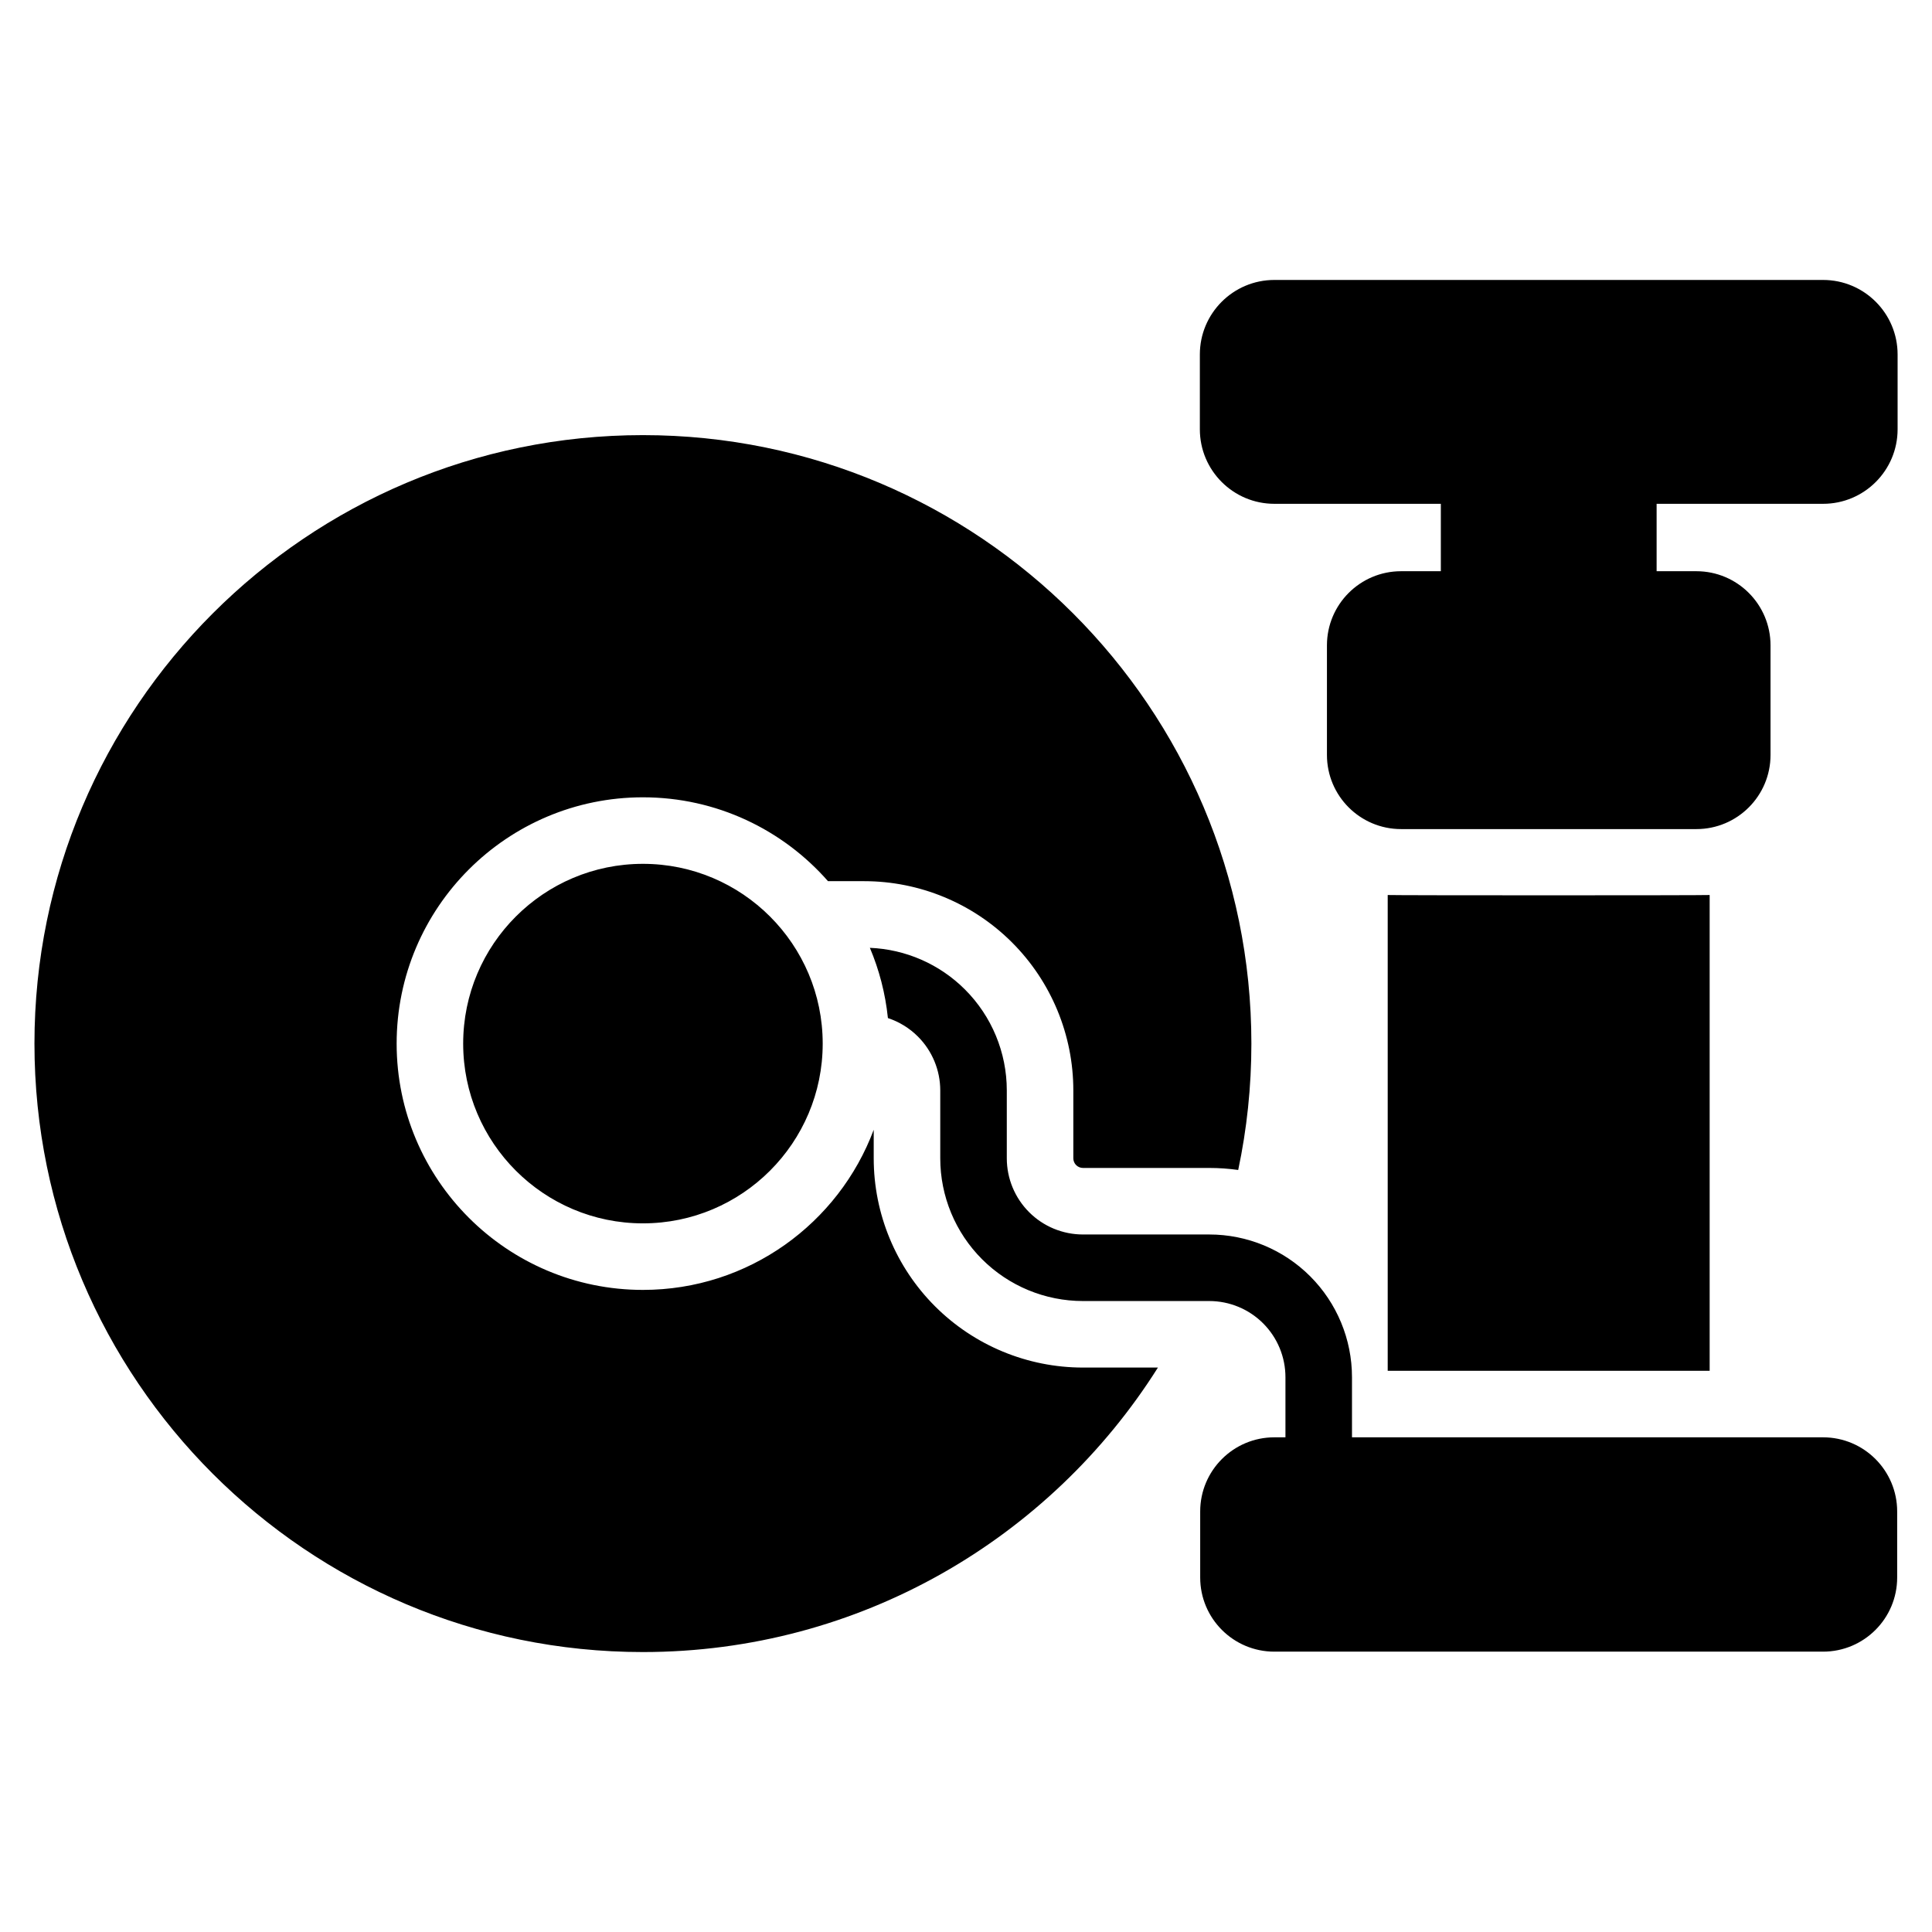
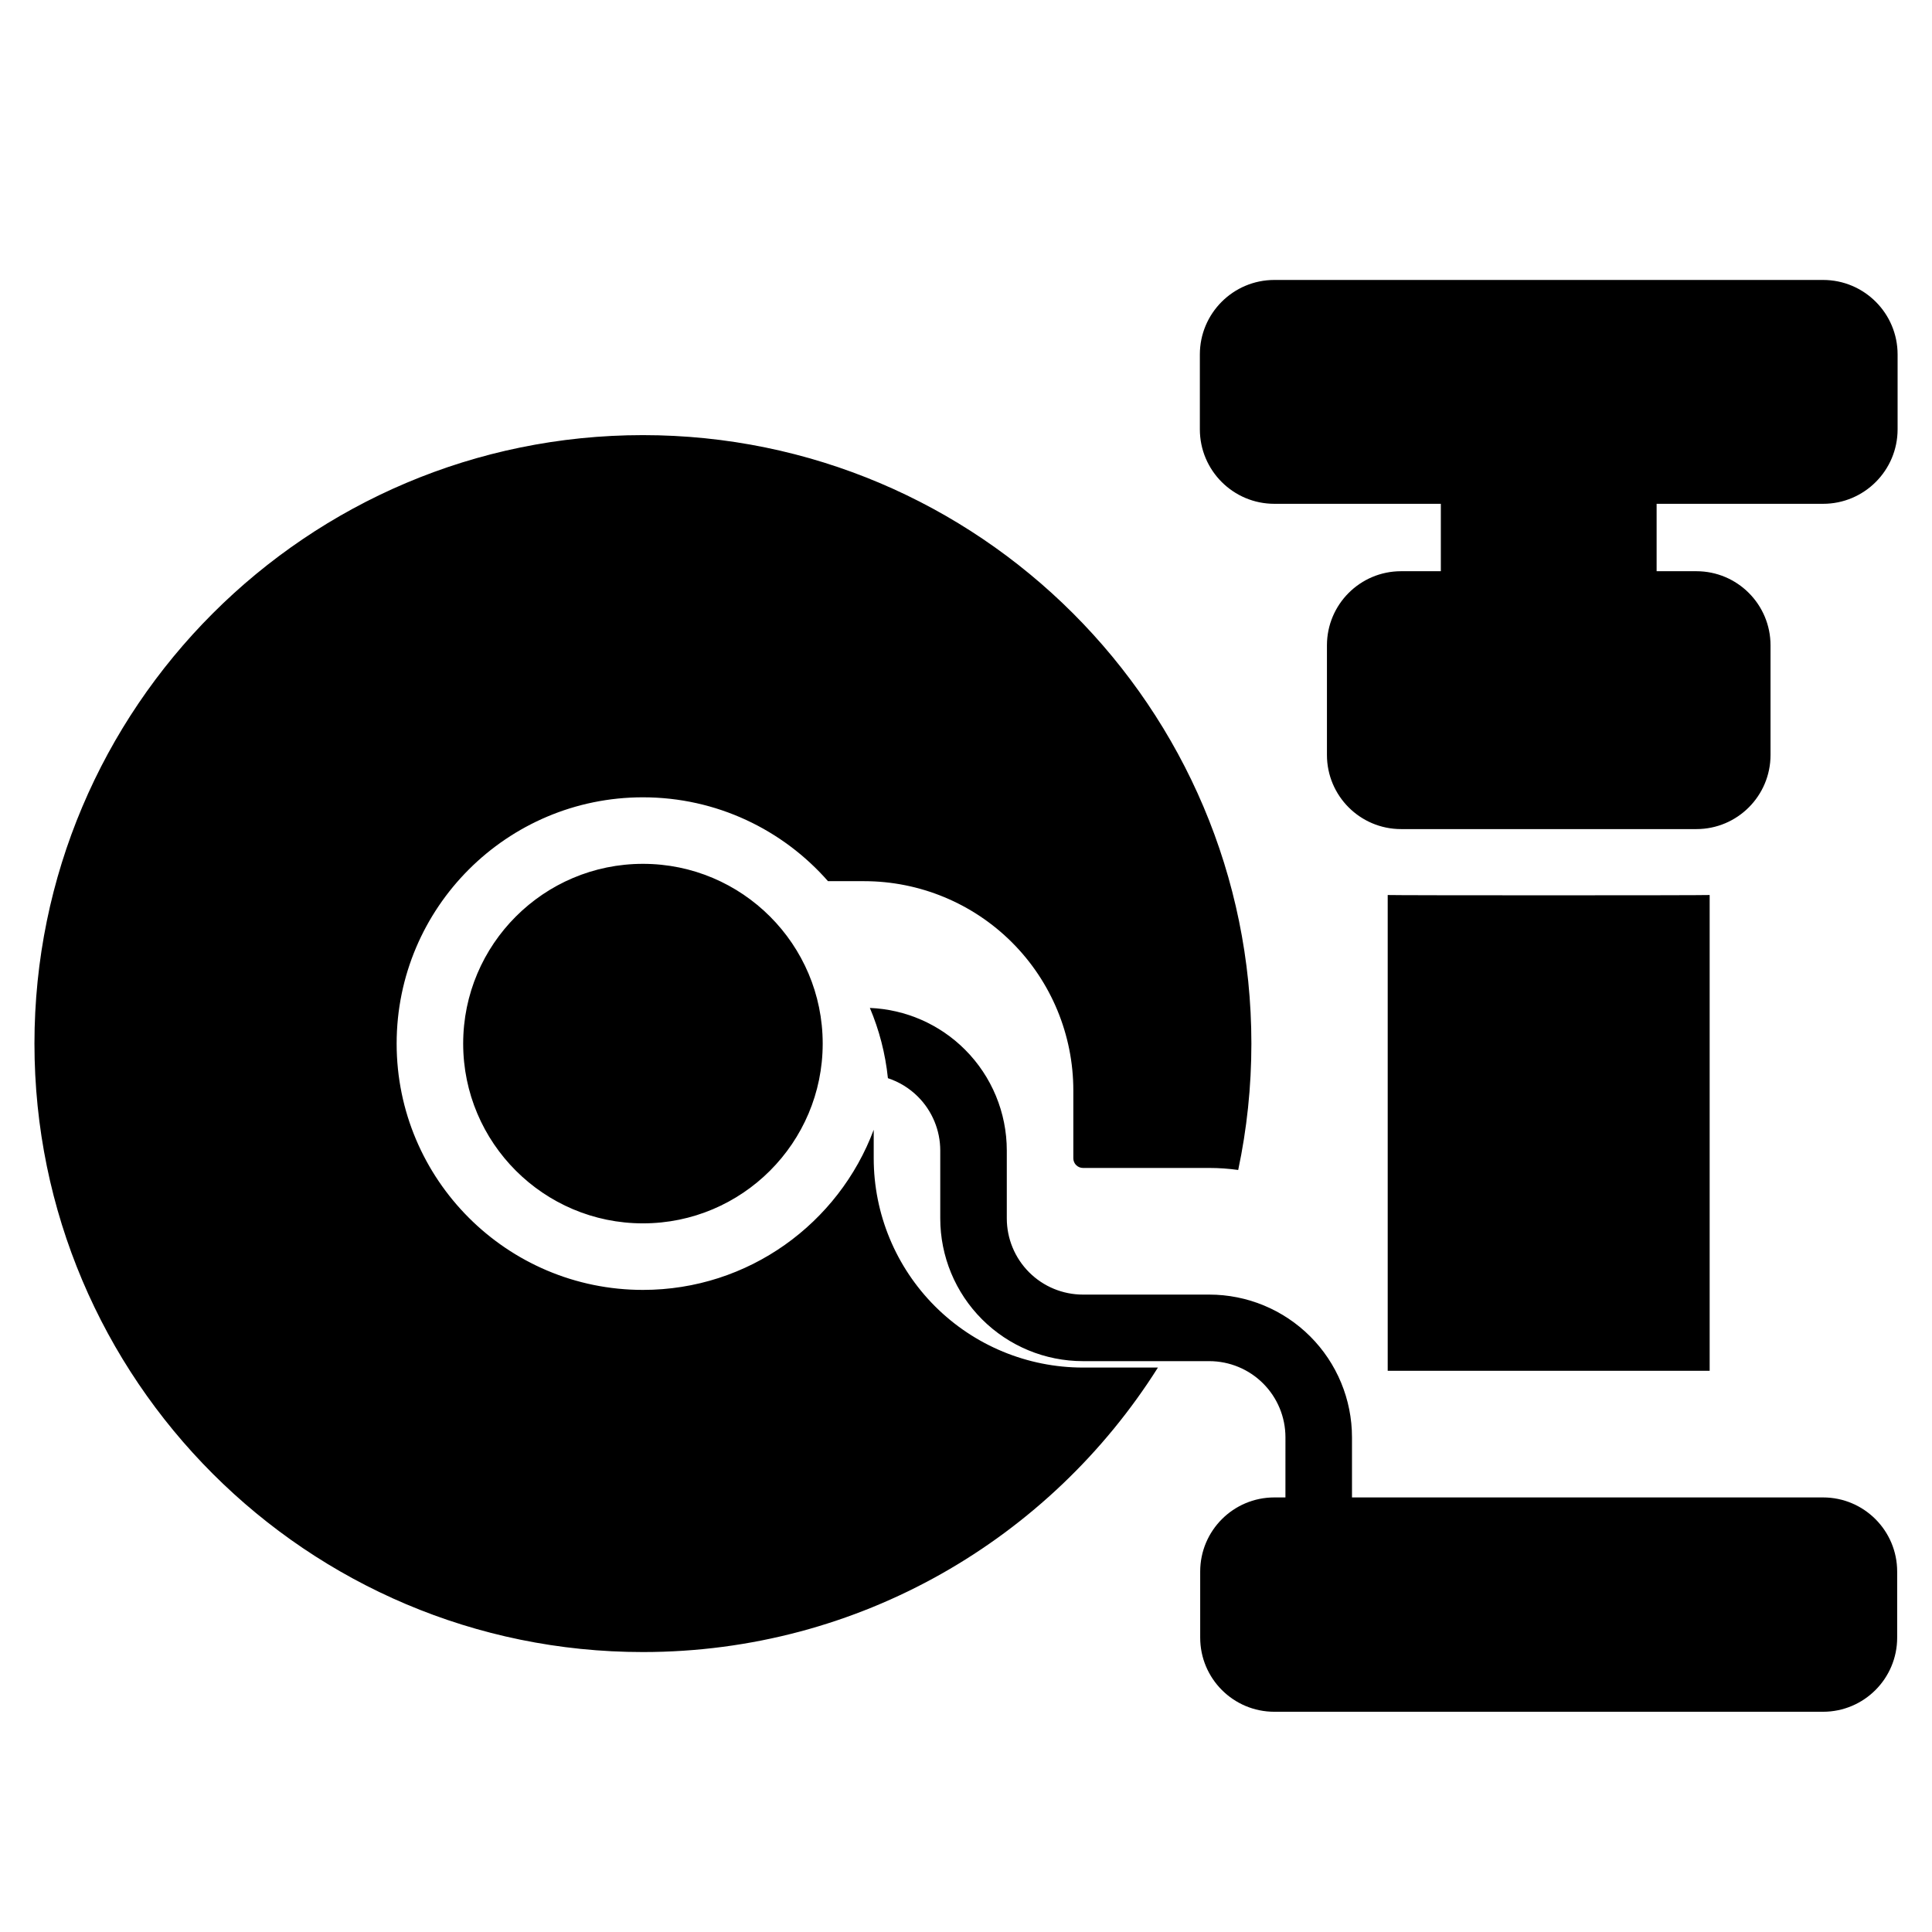
<svg xmlns="http://www.w3.org/2000/svg" fill="#000000" width="800px" height="800px" version="1.1" viewBox="144 144 512 512">
-   <path d="m450.86 506.42c-28.566 45.281-79.031 75.391-136.48 75.391-88.992 0-161.25-72.25-161.25-161.25 0-88.992 72.25-161.25 161.25-161.25s161.25 72.25 161.25 161.25c0 11.48-1.203 22.688-3.492 33.492-2.523-0.352-5.09-0.535-7.672-0.535h-33.465c-0.68 0-1.328-0.273-1.812-0.75-0.48-0.48-0.746-1.129-0.746-1.809v-17.984c0-14.711-5.844-28.816-16.242-39.215-10.402-10.402-24.512-16.242-39.215-16.242h-9.559c-11.965-13.621-29.508-22.223-49.039-22.223-36.027 0-65.273 29.246-65.273 65.27 0 36.027 29.246 65.273 65.273 65.273 27.988 0 51.887-17.66 61.156-42.438v7.562c0 14.707 5.84 28.812 16.242 39.215 10.398 10.398 24.504 16.242 39.215 16.242zm33.797 18.488v-15.93c0-5.356-2.125-10.488-5.914-14.277-3.789-3.789-8.922-5.914-14.277-5.914h-33.465c-10.035 0-19.652-3.984-26.746-11.078s-11.078-16.715-11.078-26.746v-17.984c0-5.356-2.133-10.496-5.914-14.277-2.254-2.258-4.984-3.918-7.957-4.902-0.676-6.539-2.316-12.793-4.781-18.617 9.473 0.387 18.477 4.316 25.207 11.047 7.094 7.094 11.078 16.715 11.078 26.746v17.984c0 5.356 2.125 10.488 5.914 14.277 3.785 3.789 8.922 5.914 14.277 5.914h33.465c10.031 0 19.652 3.984 26.746 11.078s11.078 16.715 11.078 26.746v15.93h124.83c10.852 0 19.648 8.797 19.648 19.648v17.504c0 10.852-8.797 19.648-19.648 19.648h-145.41c-10.852 0-19.648-8.797-19.648-19.648v-17.504c0-10.852 8.797-19.648 19.648-19.648h2.941zm112.42-143.72v126.09h-85.32v-126.09c1.164 0.109 84.156 0.109 85.32 0zm-282.69-8.262c26.289 0 47.637 21.348 47.637 47.641 0 26.289-21.348 47.637-47.637 47.637-26.293 0-47.641-21.348-47.641-47.637 0-26.293 21.348-47.641 47.641-47.641zm211.45-77.547v-17.863h-44.113c-10.906 0-19.75-8.844-19.75-19.75v-19.824c0-10.906 8.844-19.75 19.75-19.75h145.41c10.906 0 19.75 8.844 19.75 19.75v19.824c0 10.906-8.844 19.75-19.75 19.75h-44.113v17.863h10.539c10.852 0 19.648 8.797 19.648 19.648v29.043c0 10.852-8.797 19.648-19.648 19.648h-78.258c-10.852 0-19.648-8.797-19.648-19.648v-29.043c0-10.852 8.797-19.648 19.648-19.648z" fill-rule="evenodd" />
+   <path d="m450.86 506.42c-28.566 45.281-79.031 75.391-136.48 75.391-88.992 0-161.25-72.25-161.25-161.25 0-88.992 72.25-161.25 161.25-161.25s161.25 72.25 161.25 161.25c0 11.48-1.203 22.688-3.492 33.492-2.523-0.352-5.09-0.535-7.672-0.535h-33.465c-0.68 0-1.328-0.273-1.812-0.75-0.48-0.48-0.746-1.129-0.746-1.809v-17.984c0-14.711-5.844-28.816-16.242-39.215-10.402-10.402-24.512-16.242-39.215-16.242h-9.559c-11.965-13.621-29.508-22.223-49.039-22.223-36.027 0-65.273 29.246-65.273 65.27 0 36.027 29.246 65.273 65.273 65.273 27.988 0 51.887-17.66 61.156-42.438v7.562c0 14.707 5.84 28.812 16.242 39.215 10.398 10.398 24.504 16.242 39.215 16.242zm33.797 18.488c0-5.356-2.125-10.488-5.914-14.277-3.789-3.789-8.922-5.914-14.277-5.914h-33.465c-10.035 0-19.652-3.984-26.746-11.078s-11.078-16.715-11.078-26.746v-17.984c0-5.356-2.133-10.496-5.914-14.277-2.254-2.258-4.984-3.918-7.957-4.902-0.676-6.539-2.316-12.793-4.781-18.617 9.473 0.387 18.477 4.316 25.207 11.047 7.094 7.094 11.078 16.715 11.078 26.746v17.984c0 5.356 2.125 10.488 5.914 14.277 3.785 3.789 8.922 5.914 14.277 5.914h33.465c10.031 0 19.652 3.984 26.746 11.078s11.078 16.715 11.078 26.746v15.93h124.83c10.852 0 19.648 8.797 19.648 19.648v17.504c0 10.852-8.797 19.648-19.648 19.648h-145.41c-10.852 0-19.648-8.797-19.648-19.648v-17.504c0-10.852 8.797-19.648 19.648-19.648h2.941zm112.42-143.72v126.09h-85.32v-126.09c1.164 0.109 84.156 0.109 85.32 0zm-282.69-8.262c26.289 0 47.637 21.348 47.637 47.641 0 26.289-21.348 47.637-47.637 47.637-26.293 0-47.641-21.348-47.641-47.637 0-26.293 21.348-47.641 47.641-47.641zm211.45-77.547v-17.863h-44.113c-10.906 0-19.75-8.844-19.75-19.75v-19.824c0-10.906 8.844-19.75 19.75-19.75h145.41c10.906 0 19.75 8.844 19.75 19.75v19.824c0 10.906-8.844 19.75-19.75 19.75h-44.113v17.863h10.539c10.852 0 19.648 8.797 19.648 19.648v29.043c0 10.852-8.797 19.648-19.648 19.648h-78.258c-10.852 0-19.648-8.797-19.648-19.648v-29.043c0-10.852 8.797-19.648 19.648-19.648z" fill-rule="evenodd" />
</svg>